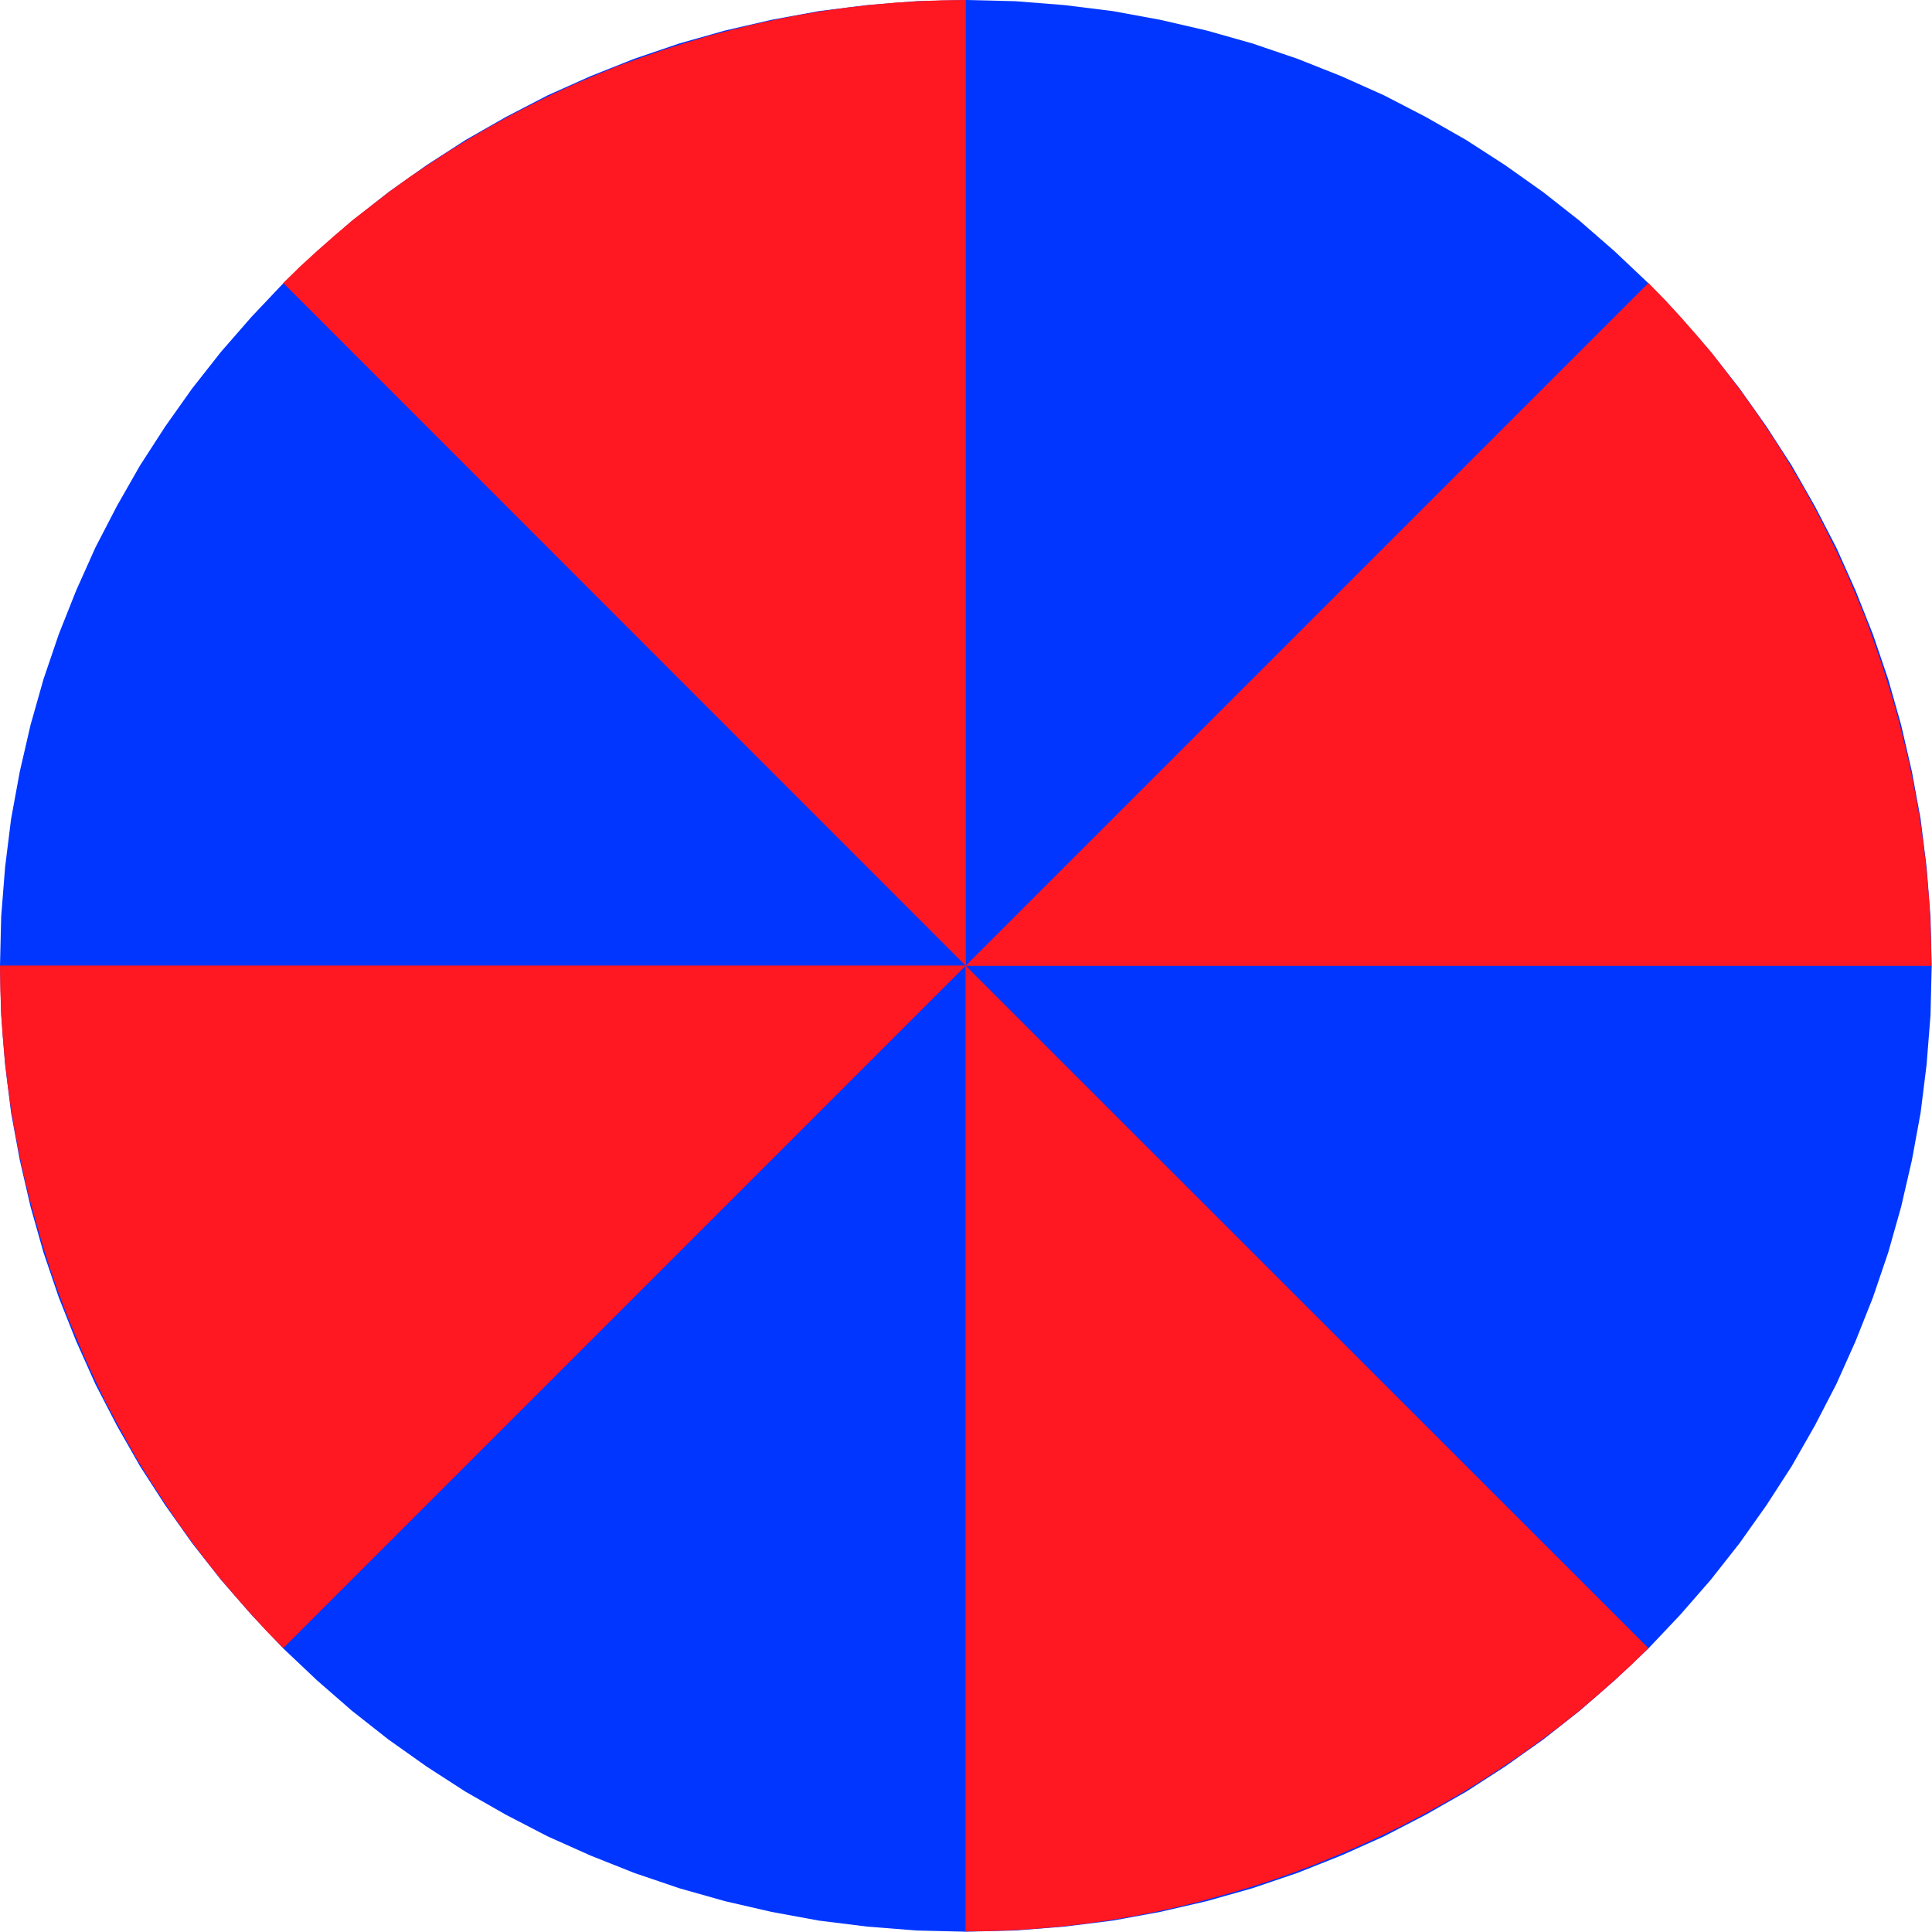
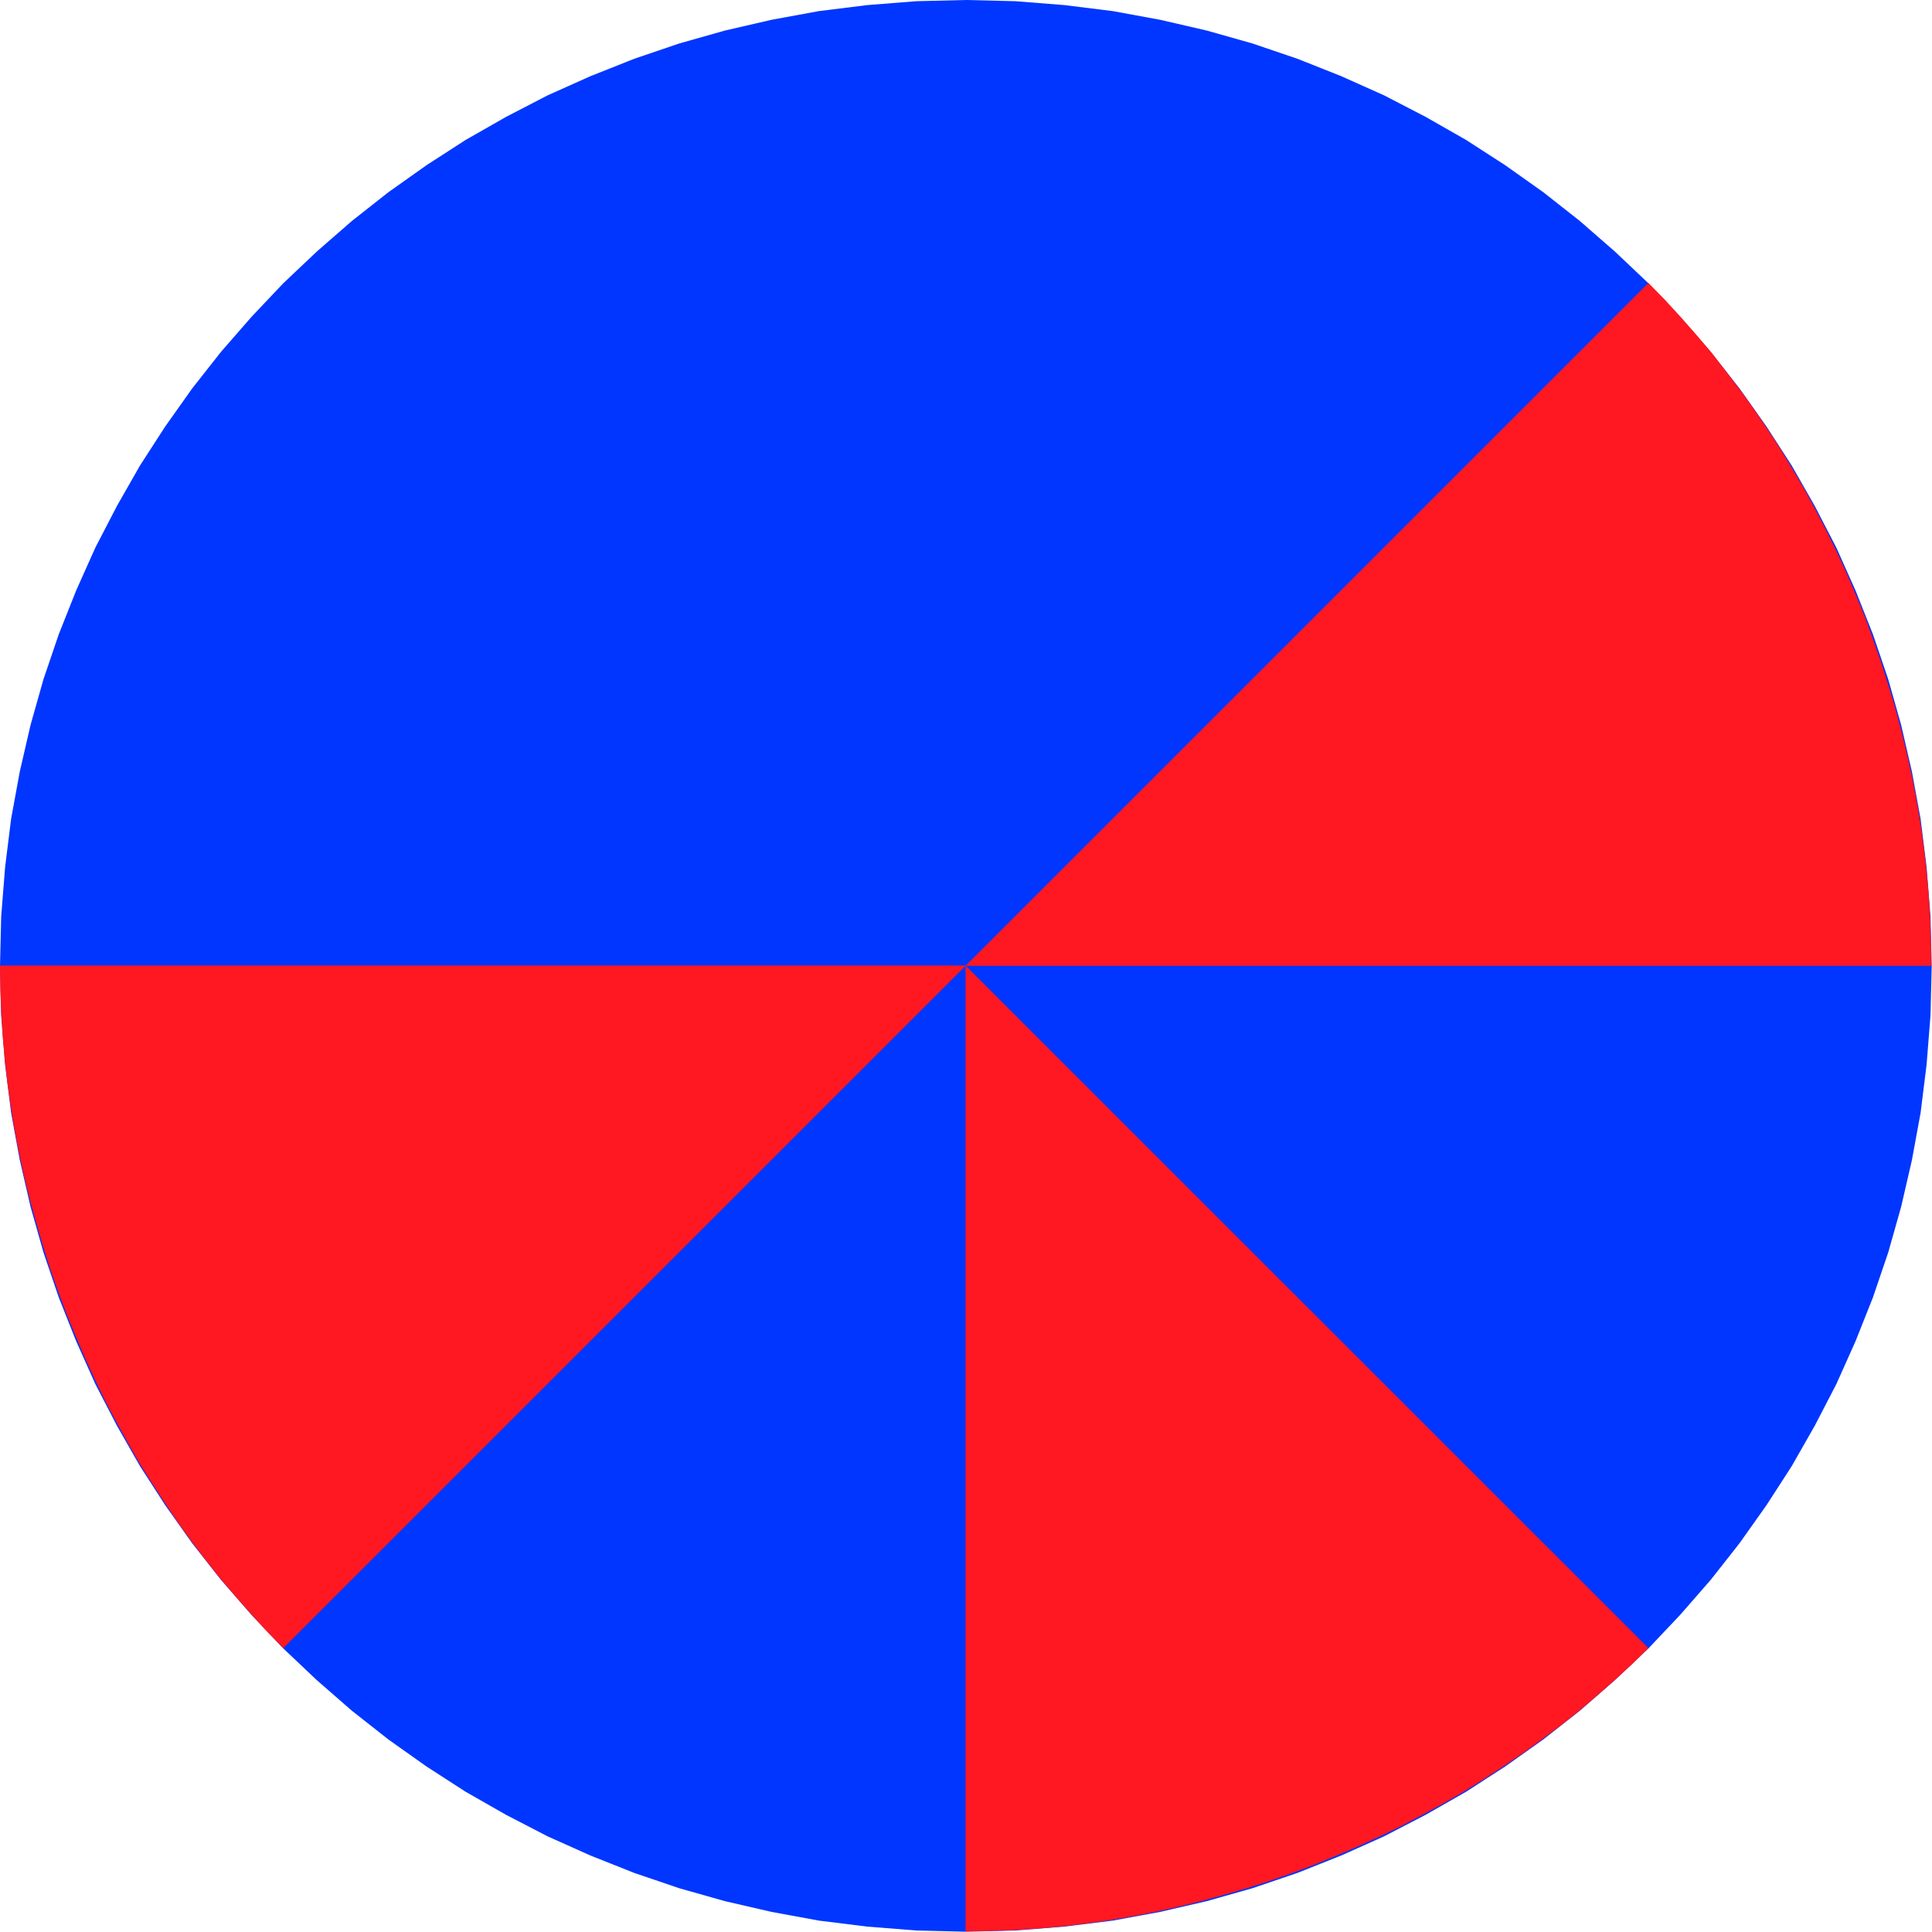
<svg xmlns="http://www.w3.org/2000/svg" xmlns:ns1="http://sodipodi.sourceforge.net/DTD/sodipodi-0.dtd" xmlns:ns2="http://www.inkscape.org/namespaces/inkscape" version="1.0" width="163.703mm" height="163.703mm" id="svg15" ns1:docname="AD001964.WMF">
  <ns1:namedview pagecolor="#ffffff" bordercolor="#666666" borderopacity="1" objecttolerance="10" gridtolerance="10" guidetolerance="10" ns2:pageopacity="0" ns2:pageshadow="2" ns2:window-width="640" ns2:window-height="480" id="namedview17" />
  <defs id="defs3">
    <pattern id="WMFhbasepattern" patternUnits="userSpaceOnUse" width="6" height="6" x="0" y="0" />
  </defs>
  <path style="fill:#0036ff;fill-rule:evenodd;fill-opacity:1;stroke:none;" d="  M 309.312,0   L 325.152,0.384   L 340.896,1.632   L 356.352,3.552   L 371.52,6.336   L 386.496,9.792   L 401.088,13.92   L 415.488,18.816   L 429.504,24.384   L 443.232,30.528   L 456.576,37.44   L 469.536,44.832   L 482.016,52.896   L 494.208,61.536   L 505.92,70.752   L 517.152,80.544   L 527.904,90.72   L 538.08,101.472   L 547.872,112.704   L 557.088,124.416   L 565.728,136.608   L 573.792,149.088   L 581.184,162.048   L 588.096,175.392   L 594.24,189.12   L 599.808,203.136   L 604.704,217.536   L 608.832,232.128   L 612.288,247.104   L 615.072,262.272   L 616.992,277.728   L 618.24,293.472   L 618.624,309.312   L 618.24,325.152   L 616.992,340.896   L 615.072,356.352   L 612.288,371.52   L 608.832,386.496   L 604.704,401.088   L 599.808,415.488   L 594.24,429.504   L 588.096,443.232   L 581.184,456.576   L 573.792,469.536   L 565.728,482.016   L 557.088,494.208   L 547.872,505.92   L 538.08,517.152   L 527.904,527.904   L 517.152,538.08   L 505.92,547.872   L 494.208,557.088   L 482.016,565.728   L 469.536,573.792   L 456.576,581.184   L 443.232,588.096   L 429.504,594.24   L 415.488,599.808   L 401.088,604.704   L 386.496,608.832   L 371.52,612.288   L 356.352,615.072   L 340.896,616.992   L 325.152,618.24   L 309.312,618.624   L 293.472,618.24   L 277.728,616.992   L 262.272,615.072   L 247.104,612.288   L 232.128,608.832   L 217.536,604.704   L 203.136,599.808   L 189.12,594.24   L 175.392,588.096   L 162.048,581.184   L 149.088,573.792   L 136.608,565.728   L 124.416,557.088   L 112.704,547.872   L 101.472,538.08   L 90.72,527.904   L 80.544,517.152   L 70.752,505.92   L 61.536,494.208   L 52.896,482.016   L 44.832,469.536   L 37.44,456.576   L 30.528,443.232   L 24.384,429.504   L 18.816,415.488   L 13.92,401.088   L 9.792,386.496   L 6.336,371.52   L 3.552,356.352   L 1.632,340.896   L 0.384,325.152   L 0,309.312   L 0.384,293.472   L 1.632,277.728   L 3.552,262.272   L 6.336,247.104   L 9.792,232.128   L 13.92,217.536   L 18.816,203.136   L 24.384,189.12   L 30.528,175.392   L 37.44,162.048   L 44.832,149.088   L 52.896,136.608   L 61.536,124.416   L 70.752,112.704   L 80.544,101.472   L 90.72,90.72   L 101.472,80.544   L 112.704,70.752   L 124.416,61.536   L 136.608,52.896   L 149.088,44.832   L 162.048,37.44   L 175.392,30.528   L 189.12,24.384   L 203.136,18.816   L 217.536,13.92   L 232.128,9.792   L 247.104,6.336   L 262.272,3.552   L 277.728,1.632   L 293.472,0.384   L 309.312,0  z " id="path5" />
-   <path style="fill:#ff1721;fill-rule:evenodd;fill-opacity:1;stroke:none;" d="  M 309.312,309.312   L 90.72,90.624   L 96.096,85.344   L 101.664,80.256   L 107.328,75.264   L 113.088,70.368   L 119.04,65.76   L 124.992,61.152   L 131.136,56.736   L 137.472,52.512   L 143.808,48.384   L 150.24,44.448   L 156.864,40.608   L 163.488,36.96   L 170.208,33.504   L 177.024,30.144   L 183.936,26.976   L 190.944,24   L 197.952,21.12   L 205.152,18.528   L 212.256,16.032   L 219.552,13.728   L 226.848,11.52   L 234.144,9.6   L 241.536,7.776   L 249.024,6.144   L 256.416,4.704   L 263.904,3.456   L 271.488,2.4   L 278.976,1.536   L 286.56,0.864   L 294.144,0.384   L 301.728,0.096   L 309.312,0   L 309.312,309.312  z " id="path7" />
  <path style="fill:#ff1721;fill-rule:evenodd;fill-opacity:1;stroke:none;" d="  M 309.312,309.216   L 90.72,527.808   L 85.44,522.432   L 80.352,516.864   L 75.36,511.2   L 70.464,505.44   L 65.76,499.488   L 61.248,493.536   L 56.832,487.392   L 52.608,481.056   L 48.48,474.72   L 44.448,468.288   L 40.704,461.664   L 37.056,455.04   L 33.504,448.32   L 30.24,441.504   L 27.072,434.592   L 24.096,427.584   L 21.216,420.576   L 18.528,413.376   L 16.032,406.272   L 13.728,398.976   L 11.616,391.68   L 9.6,384.384   L 7.776,376.992   L 6.144,369.504   L 4.704,362.112   L 3.456,354.624   L 2.4,347.04   L 1.536,339.552   L 0.864,331.968   L 0.384,324.384   L 0.096,316.8   L 0,309.216   L 309.312,309.216  z " id="path9" />
  <path style="fill:#ff1721;fill-rule:evenodd;fill-opacity:1;stroke:none;" d="  M 309.216,309.216   L 527.904,527.808   L 522.528,533.088   L 516.96,538.176   L 511.296,543.168   L 505.536,548.064   L 499.584,552.768   L 493.536,557.28   L 487.392,561.696   L 481.152,565.92   L 474.816,570.048   L 468.288,574.08   L 461.76,577.824   L 455.04,581.472   L 448.32,585.024   L 441.504,588.288   L 434.592,591.456   L 427.584,594.432   L 420.576,597.312   L 413.376,600   L 406.272,602.496   L 398.976,604.8   L 391.68,606.912   L 384.384,608.928   L 376.992,610.752   L 369.504,612.384   L 362.112,613.824   L 354.624,615.072   L 347.04,616.128   L 339.552,616.992   L 331.968,617.664   L 324.384,618.144   L 316.8,618.432   L 309.216,618.528   L 309.216,309.216  z " id="path11" />
  <path style="fill:#ff1721;fill-rule:evenodd;fill-opacity:1;stroke:none;" d="  M 309.216,309.312   L 527.904,90.624   L 533.184,96   L 538.272,101.568   L 543.264,107.232   L 548.16,112.992   L 552.768,118.944   L 557.376,124.992   L 561.792,131.136   L 566.016,137.376   L 570.144,143.712   L 574.08,150.24   L 577.92,156.768   L 581.568,163.488   L 585.024,170.208   L 588.384,177.024   L 591.552,183.936   L 594.528,190.944   L 597.408,197.952   L 600,205.152   L 602.496,212.256   L 604.8,219.552   L 607.008,226.848   L 608.928,234.144   L 610.752,241.536   L 612.384,249.024   L 613.824,256.416   L 615.072,263.904   L 616.128,271.488   L 616.992,278.976   L 617.664,286.56   L 618.144,294.144   L 618.432,301.728   L 618.528,309.312   L 309.216,309.312  z " id="path13" />
</svg>